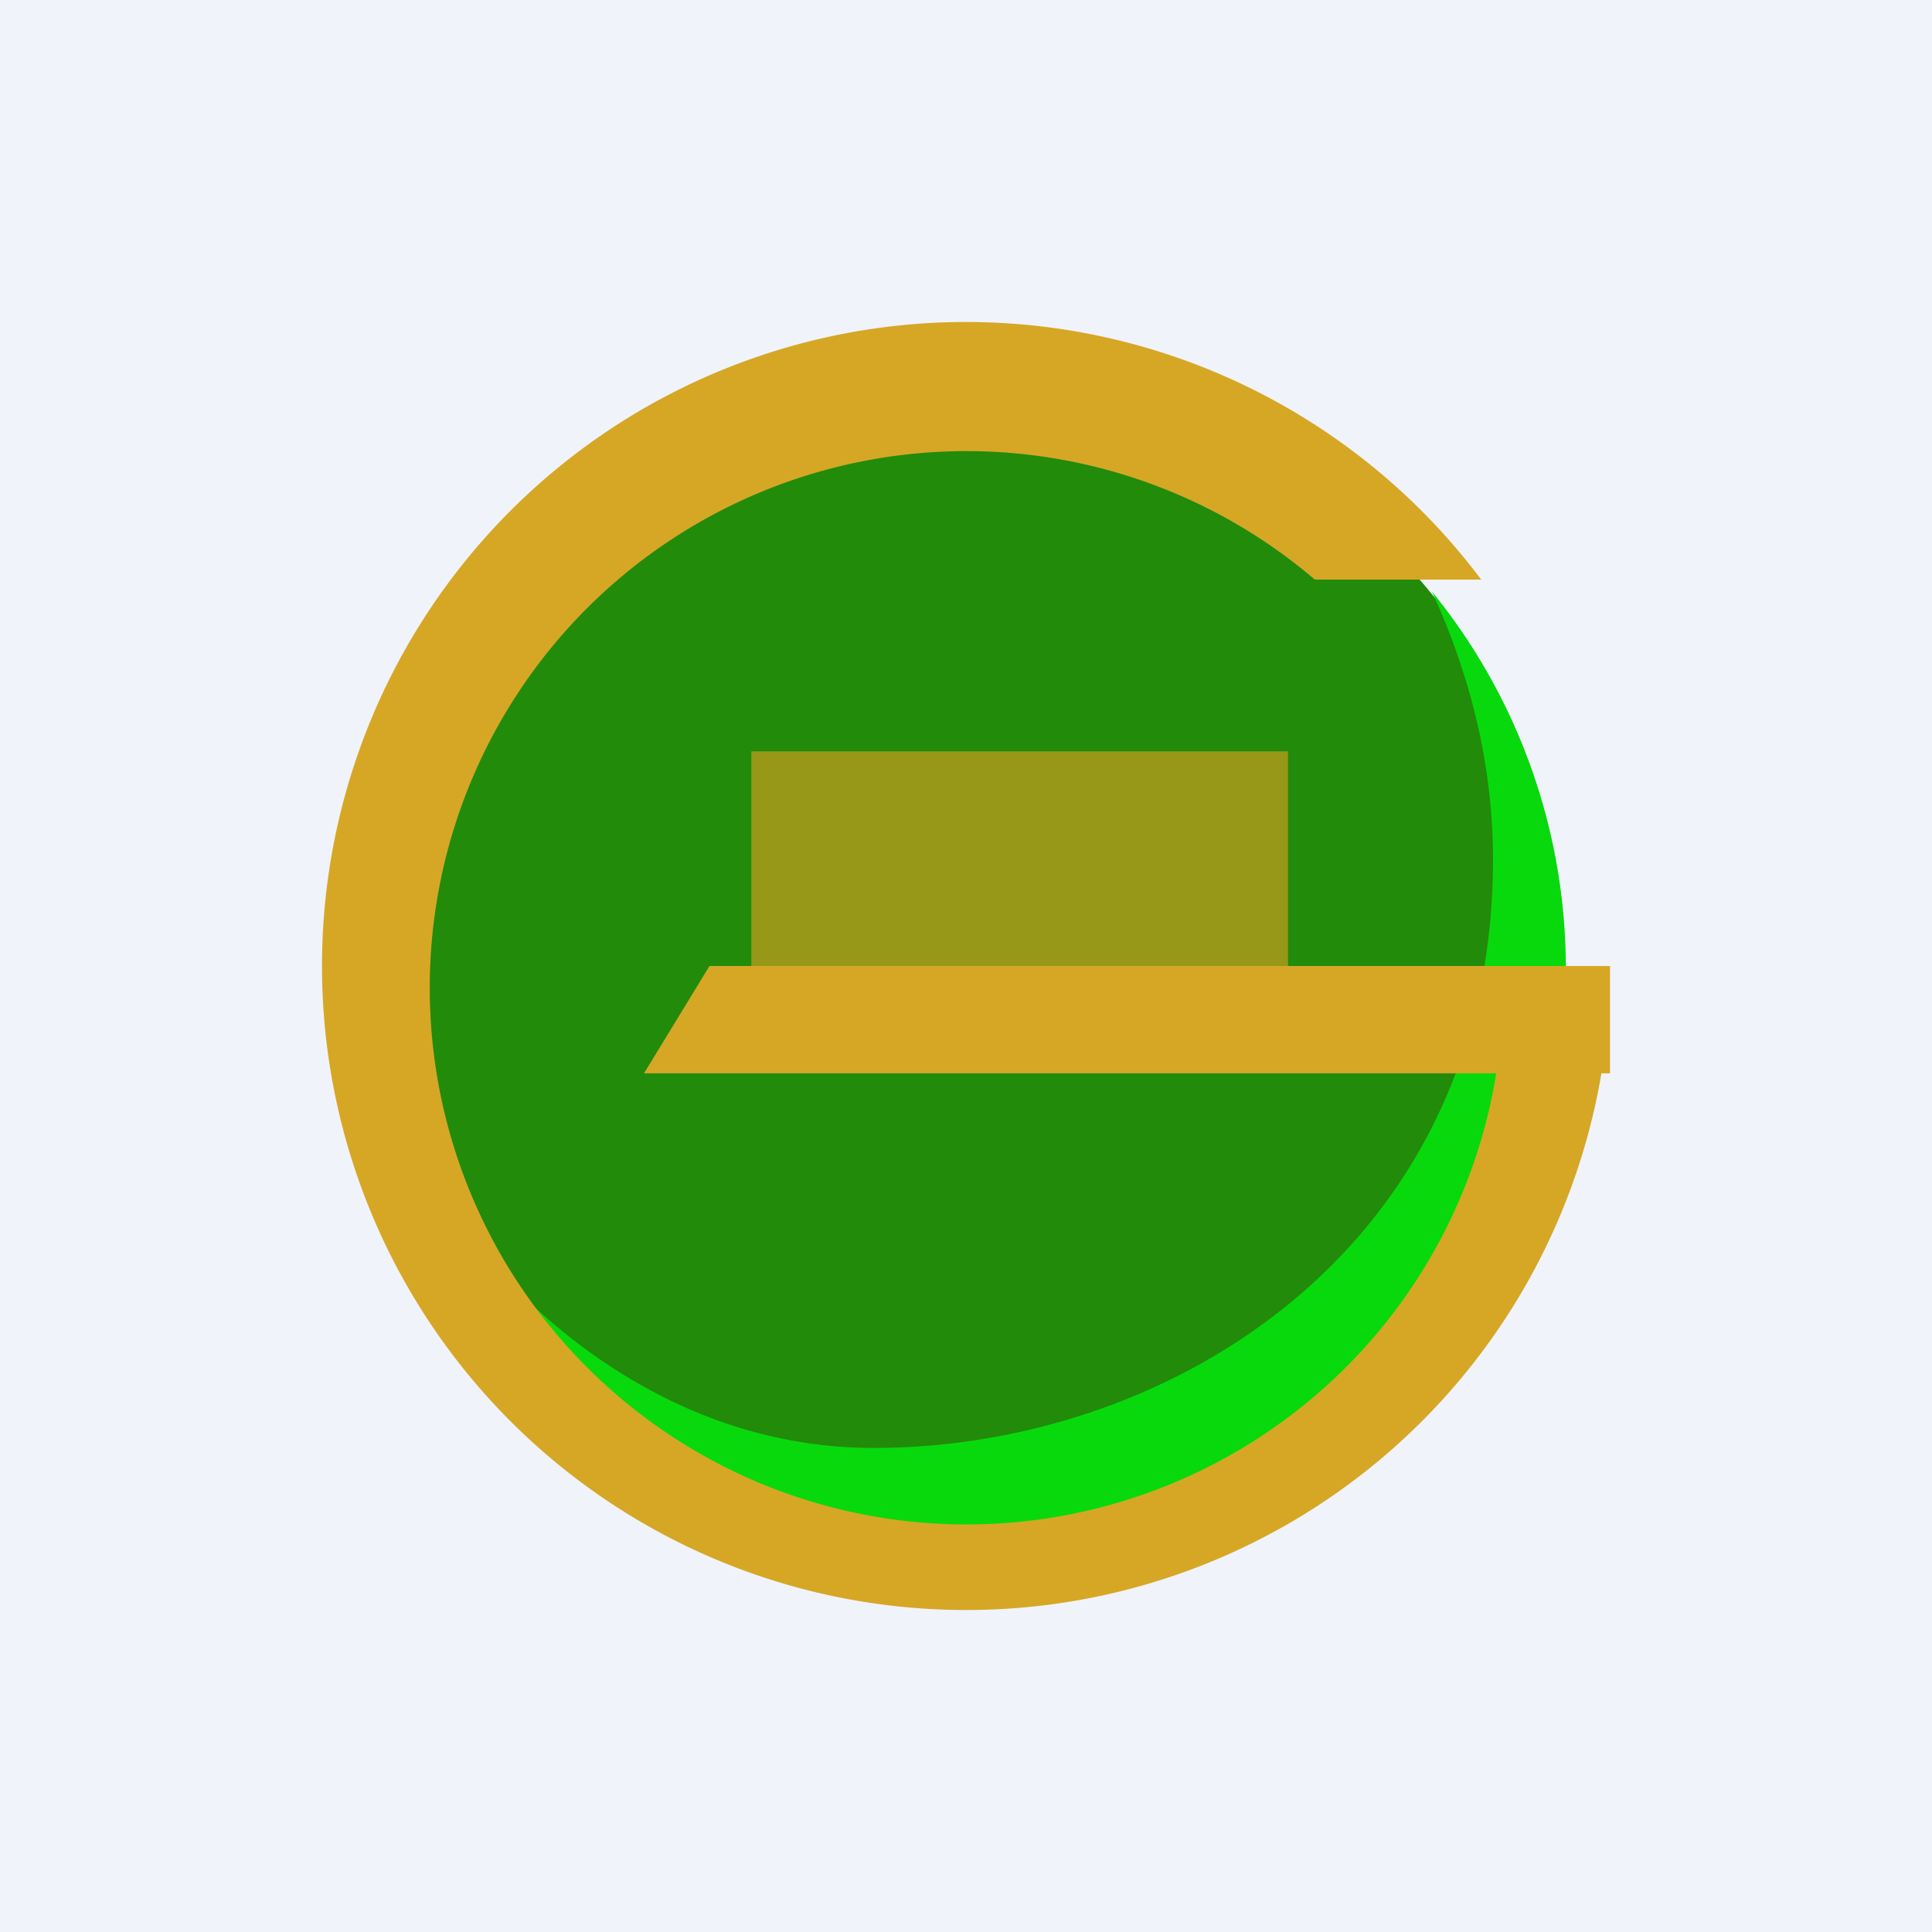
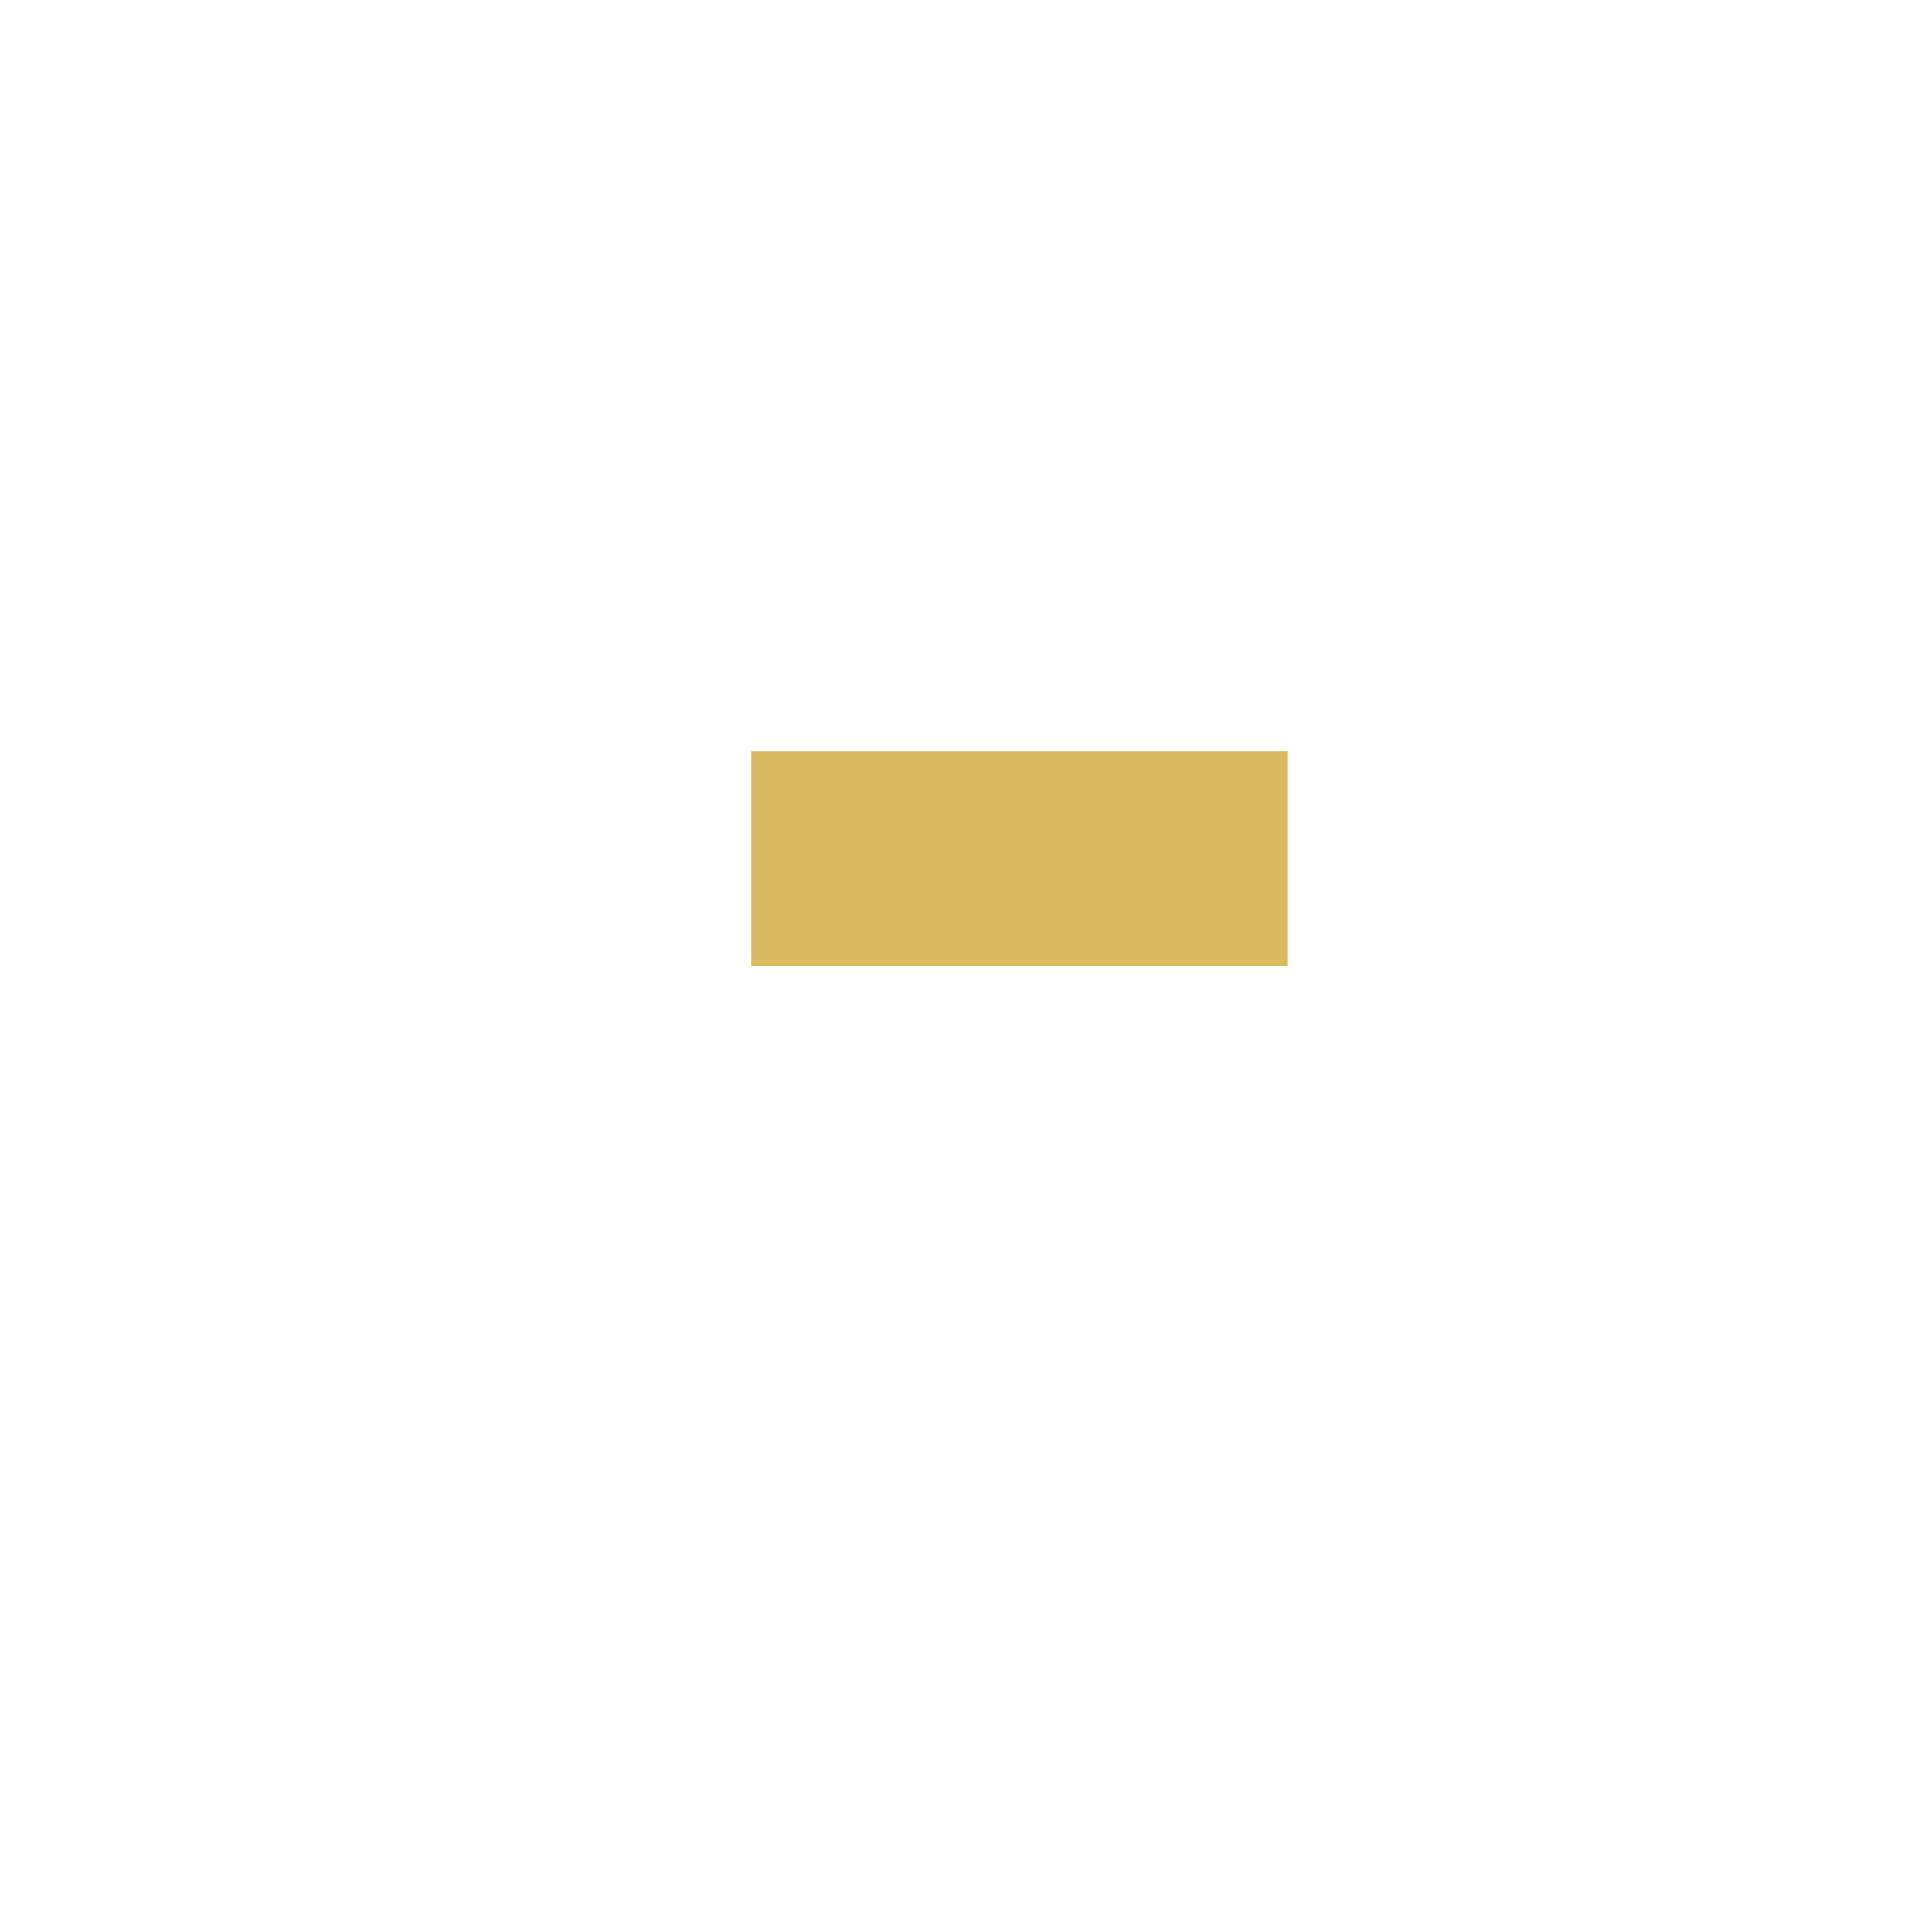
<svg xmlns="http://www.w3.org/2000/svg" width="18" height="18" viewBox="0 0 18 18">
-   <path fill="#F0F3FA" d="M0 0h18v18H0z" />
-   <circle cx="9.02" cy="9.02" r="5.55" fill="#228B0A" />
-   <path d="M8.14 13.49c-2.24 0-3.74-1.75-4.21-2.62l-.07.2a5.56 5.56 0 1 0 9.48-5.56c.34.74.57 1.58.57 2.5 0 3.59-2.98 5.48-5.77 5.48Z" fill="#08D90C" />
-   <path d="M9 15a6 6 0 0 0 5.92-5H15V9H6.61L6 10h7.94a5 5 0 1 1-1.69-4.6h1.55A6 6 0 1 0 9 15Z" fill="#D6A725" />
  <path opacity=".7" fill="#CA9D1E" d="M7 7h5v2H7z" />
</svg>